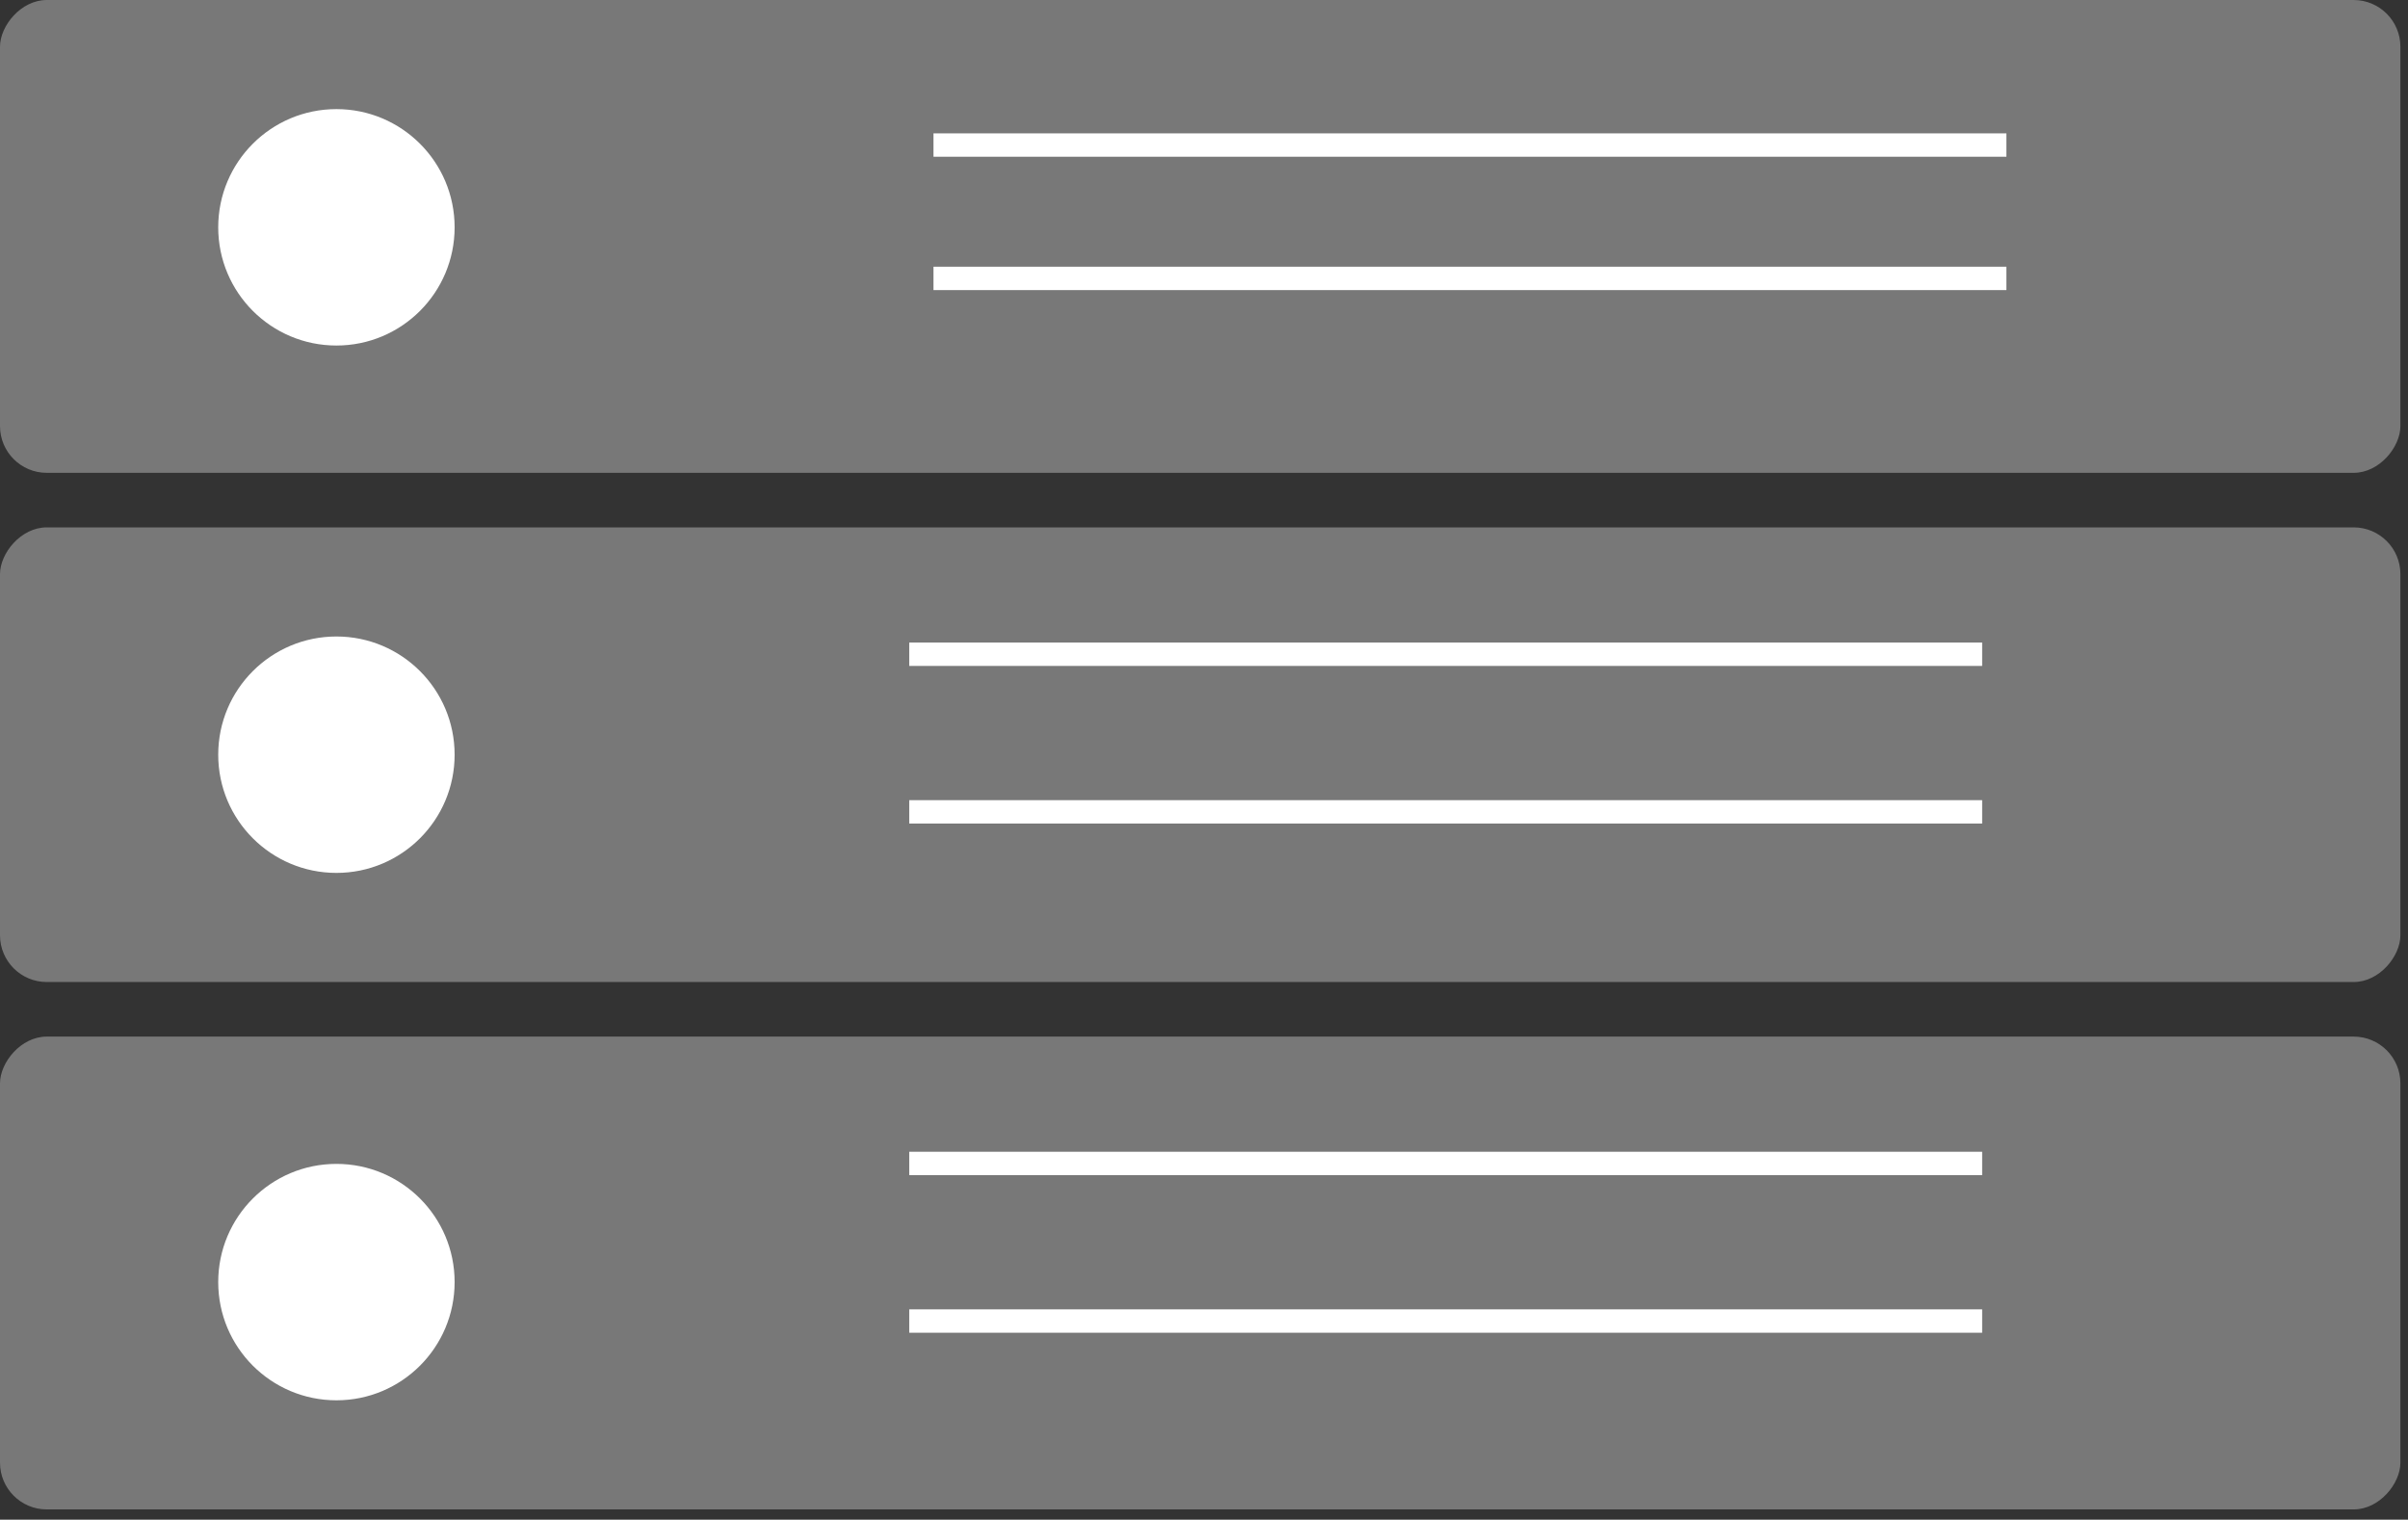
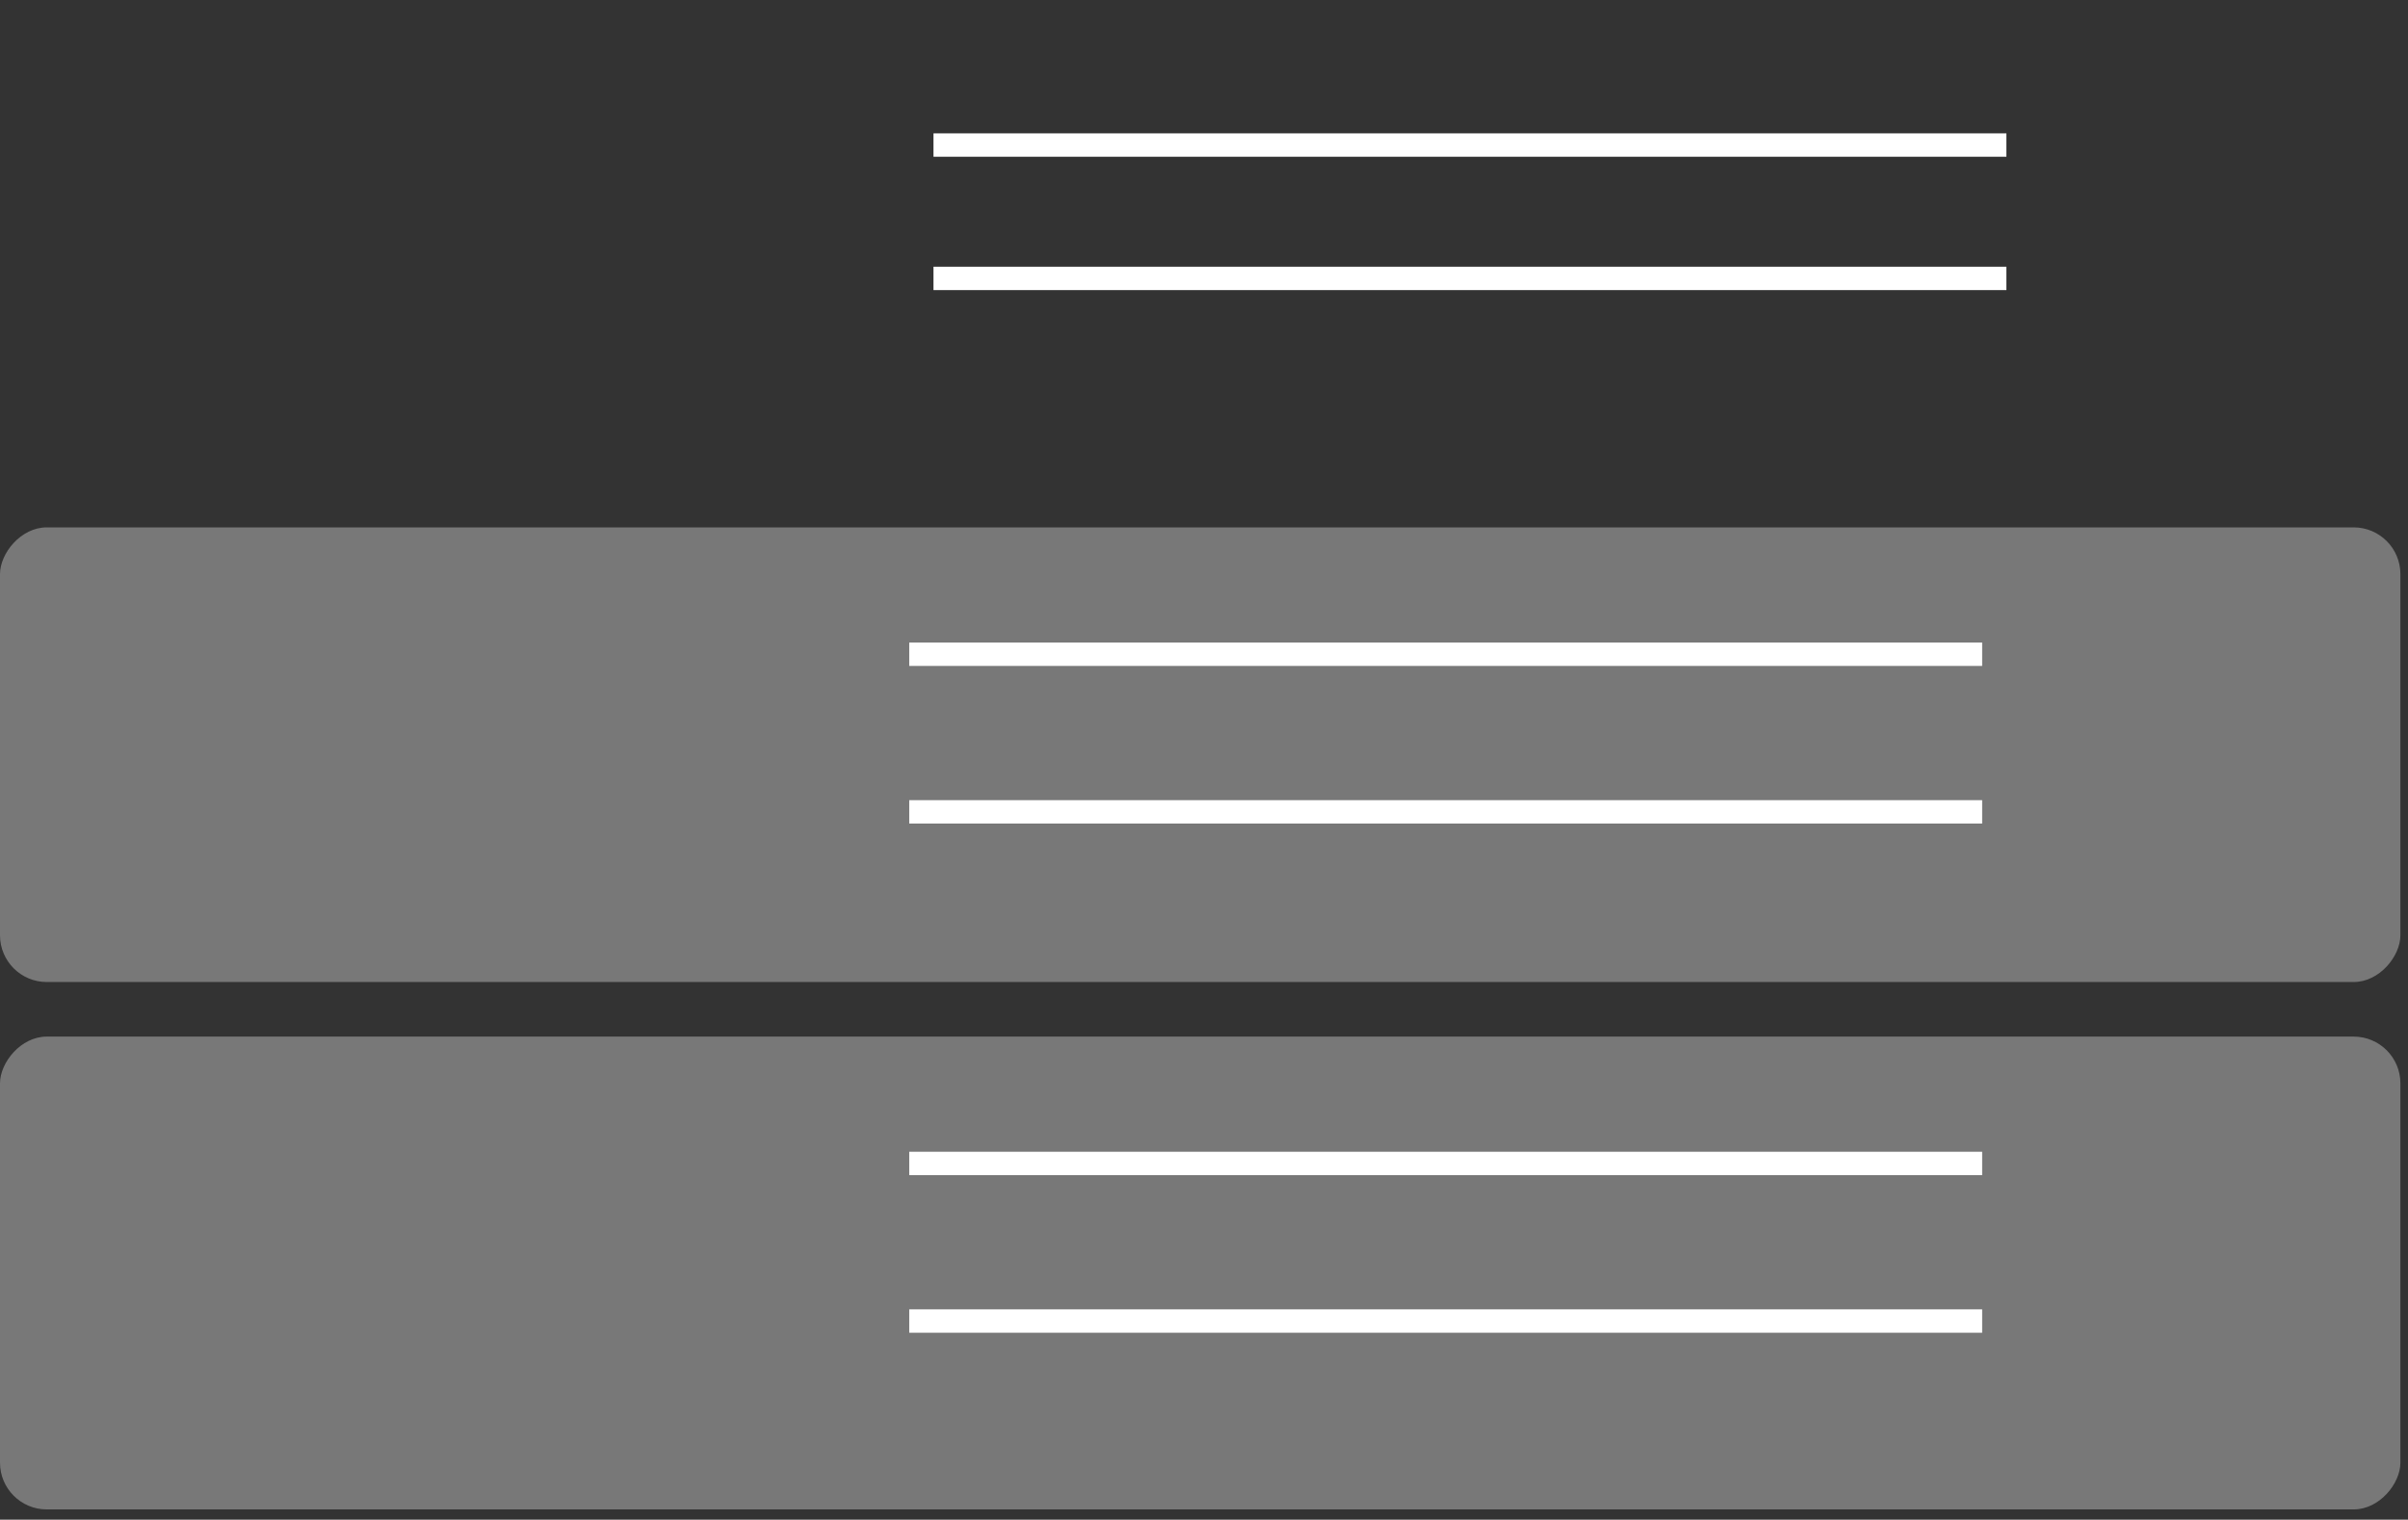
<svg xmlns="http://www.w3.org/2000/svg" width="103" height="65" viewBox="0 0 103 65" fill="none">
  <rect x="0" y="0" width="103" height="65" fill="#333333" stroke="none" />
  <rect width="102.675" height="20.224" rx="2" transform="matrix(1 0 0 -1 0 64.561)" fill="#787878" />
  <rect width="102.675" height="19.446" rx="2" transform="matrix(1 0 0 -1 0 42.003)" fill="#787878" />
-   <rect width="102.675" height="20.224" rx="2" transform="matrix(1 0 0 -1 0 20.224)" fill="#787878" />
-   <circle cx="5.056" cy="5.056" r="5.056" transform="matrix(1 0 0 -1 9.334 59.894)" fill="white" />
-   <circle cx="5.056" cy="5.056" r="5.056" transform="matrix(1 0 0 -1 9.334 37.336)" fill="white" />
-   <circle cx="5.056" cy="5.056" r="5.056" transform="matrix(1 0 0 -1 9.334 14.779)" fill="white" />
  <line y1="-0.5" x2="45.893" y2="-0.5" transform="matrix(1 0 0 -1 38.892 56.004)" stroke="white" />
  <line y1="-0.5" x2="45.893" y2="-0.5" transform="matrix(1 0 0 -1 38.892 49.263)" stroke="white" />
  <line y1="-0.5" x2="45.893" y2="-0.5" transform="matrix(1 0 0 -1 38.892 34.225)" stroke="white" />
  <line y1="-0.5" x2="45.893" y2="-0.5" transform="matrix(1 0 0 -1 38.892 27.483)" stroke="white" />
  <line y1="-0.5" x2="45.893" y2="-0.5" transform="matrix(1 0 0 -1 39.929 11.408)" stroke="white" />
  <line y1="-0.5" x2="45.893" y2="-0.5" transform="matrix(1 0 0 -1 39.929 5.704)" stroke="white" />
</svg>